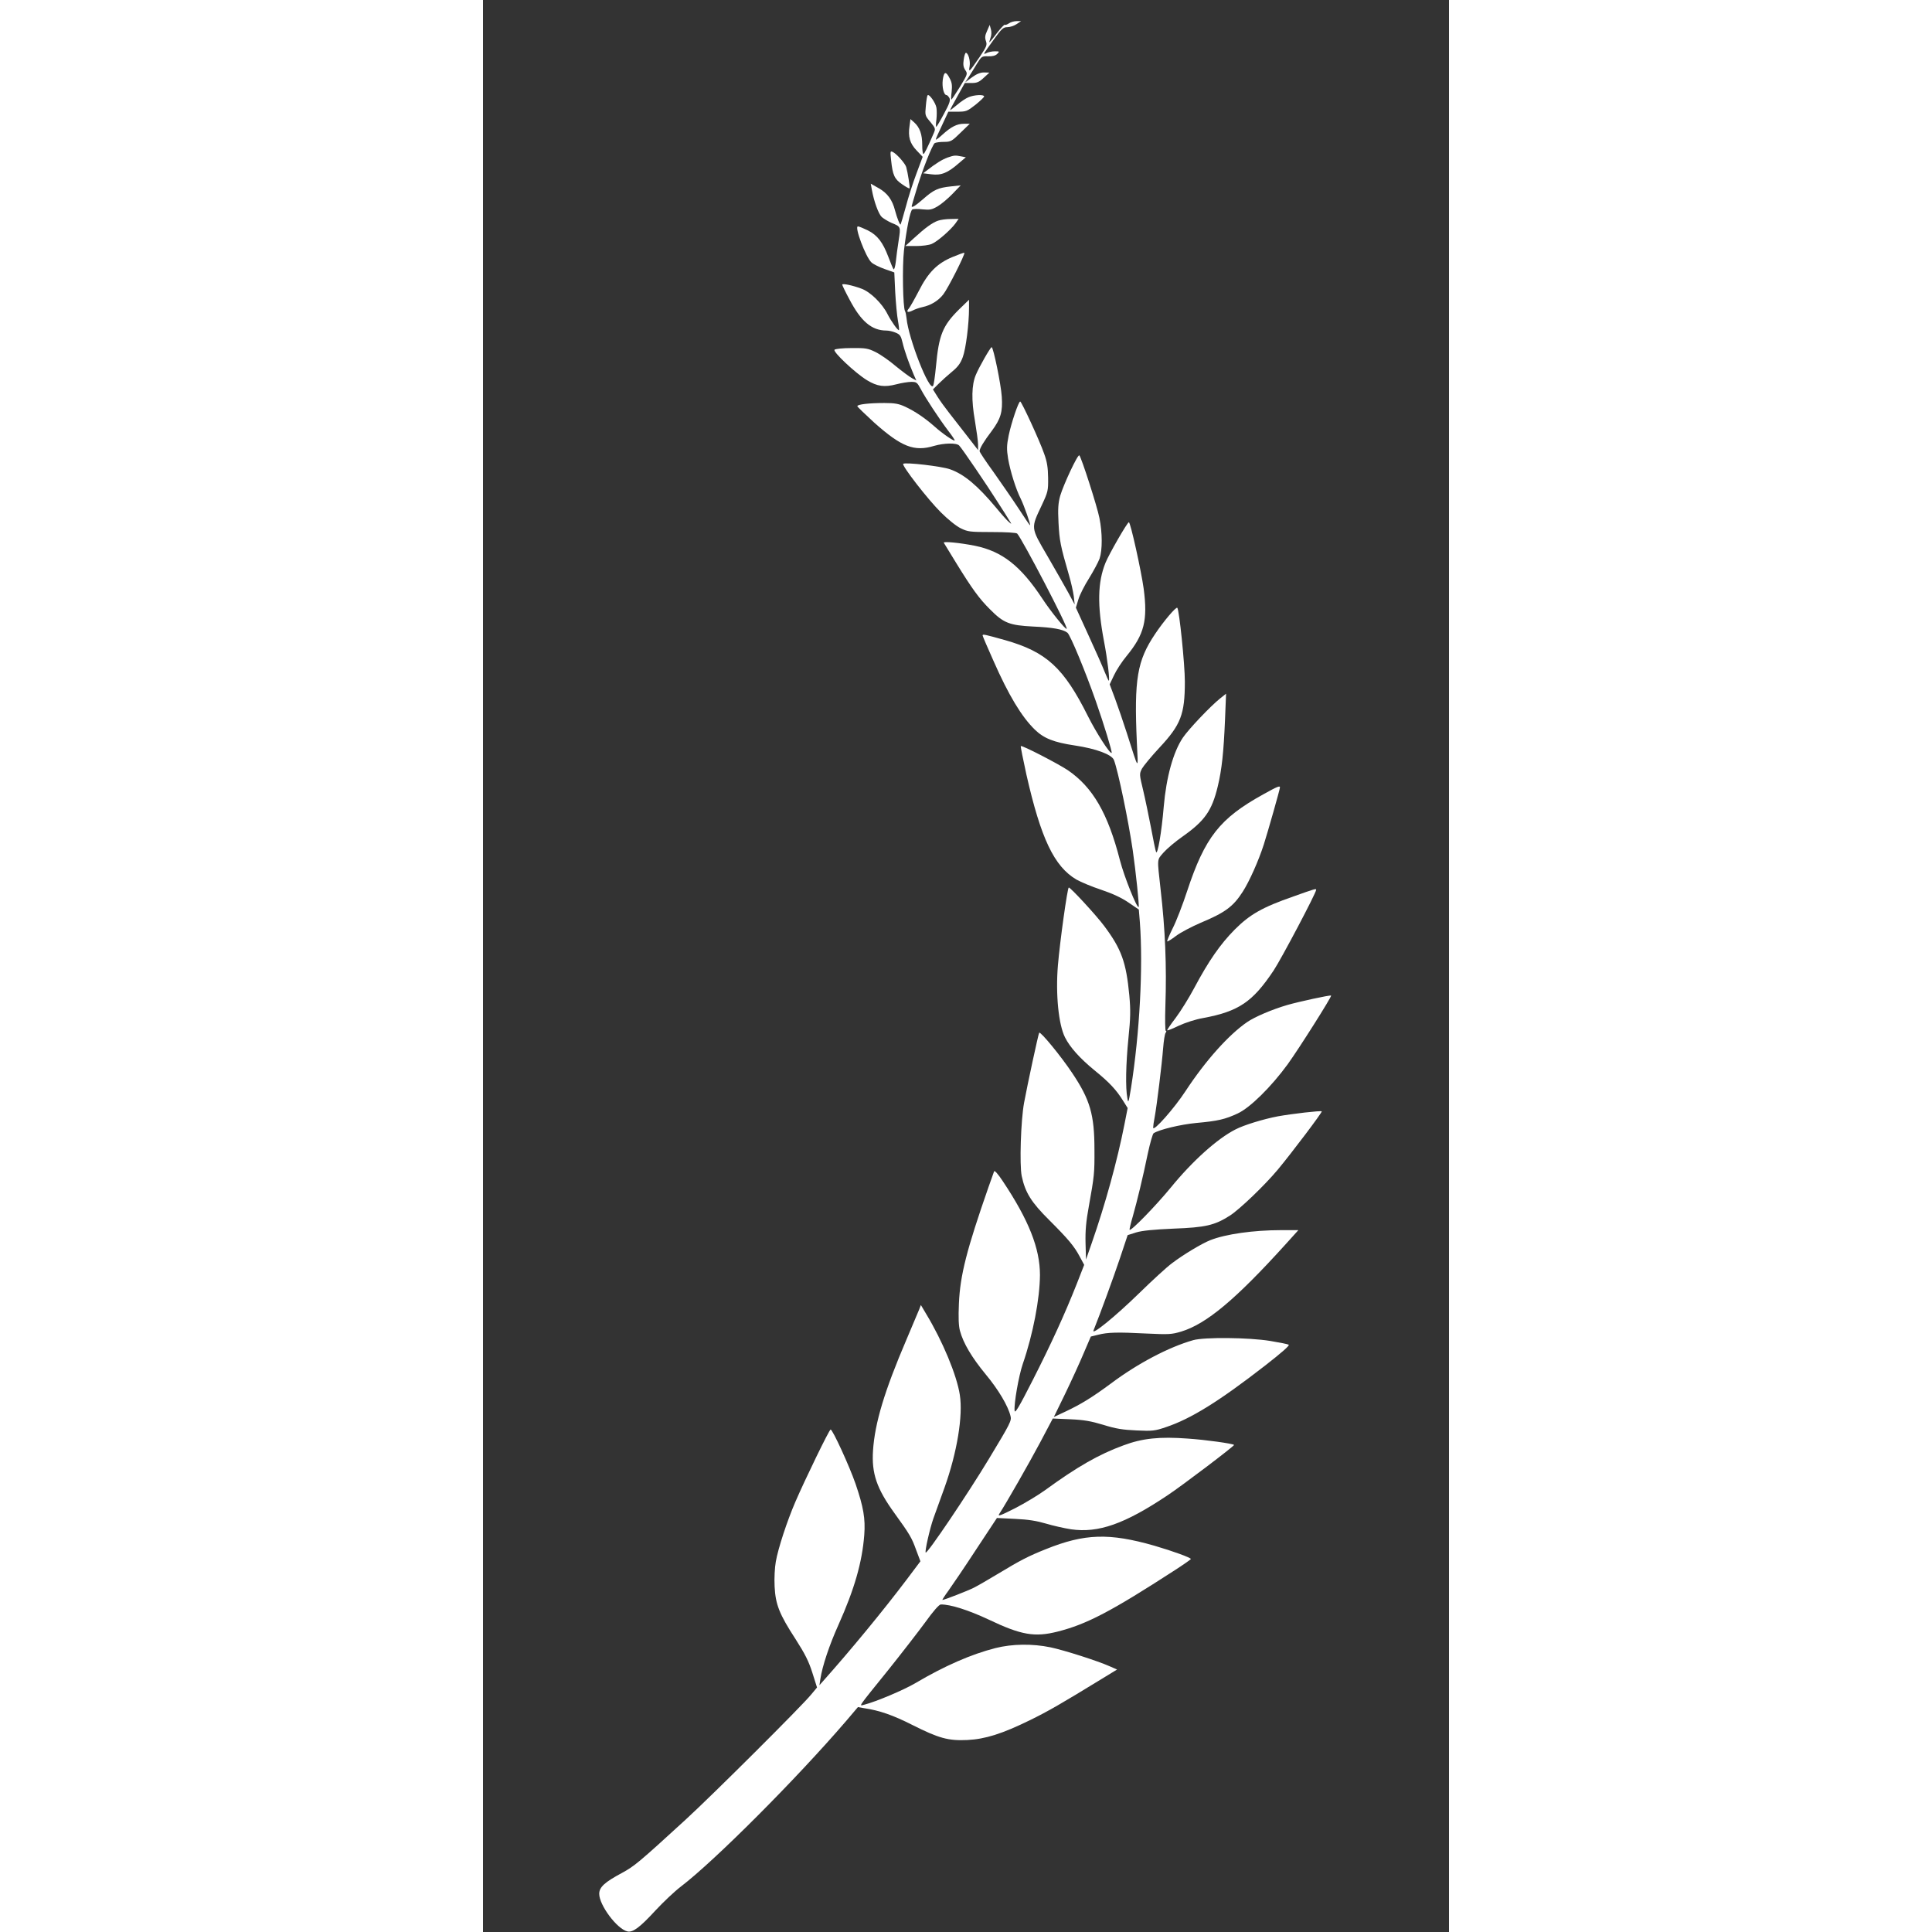
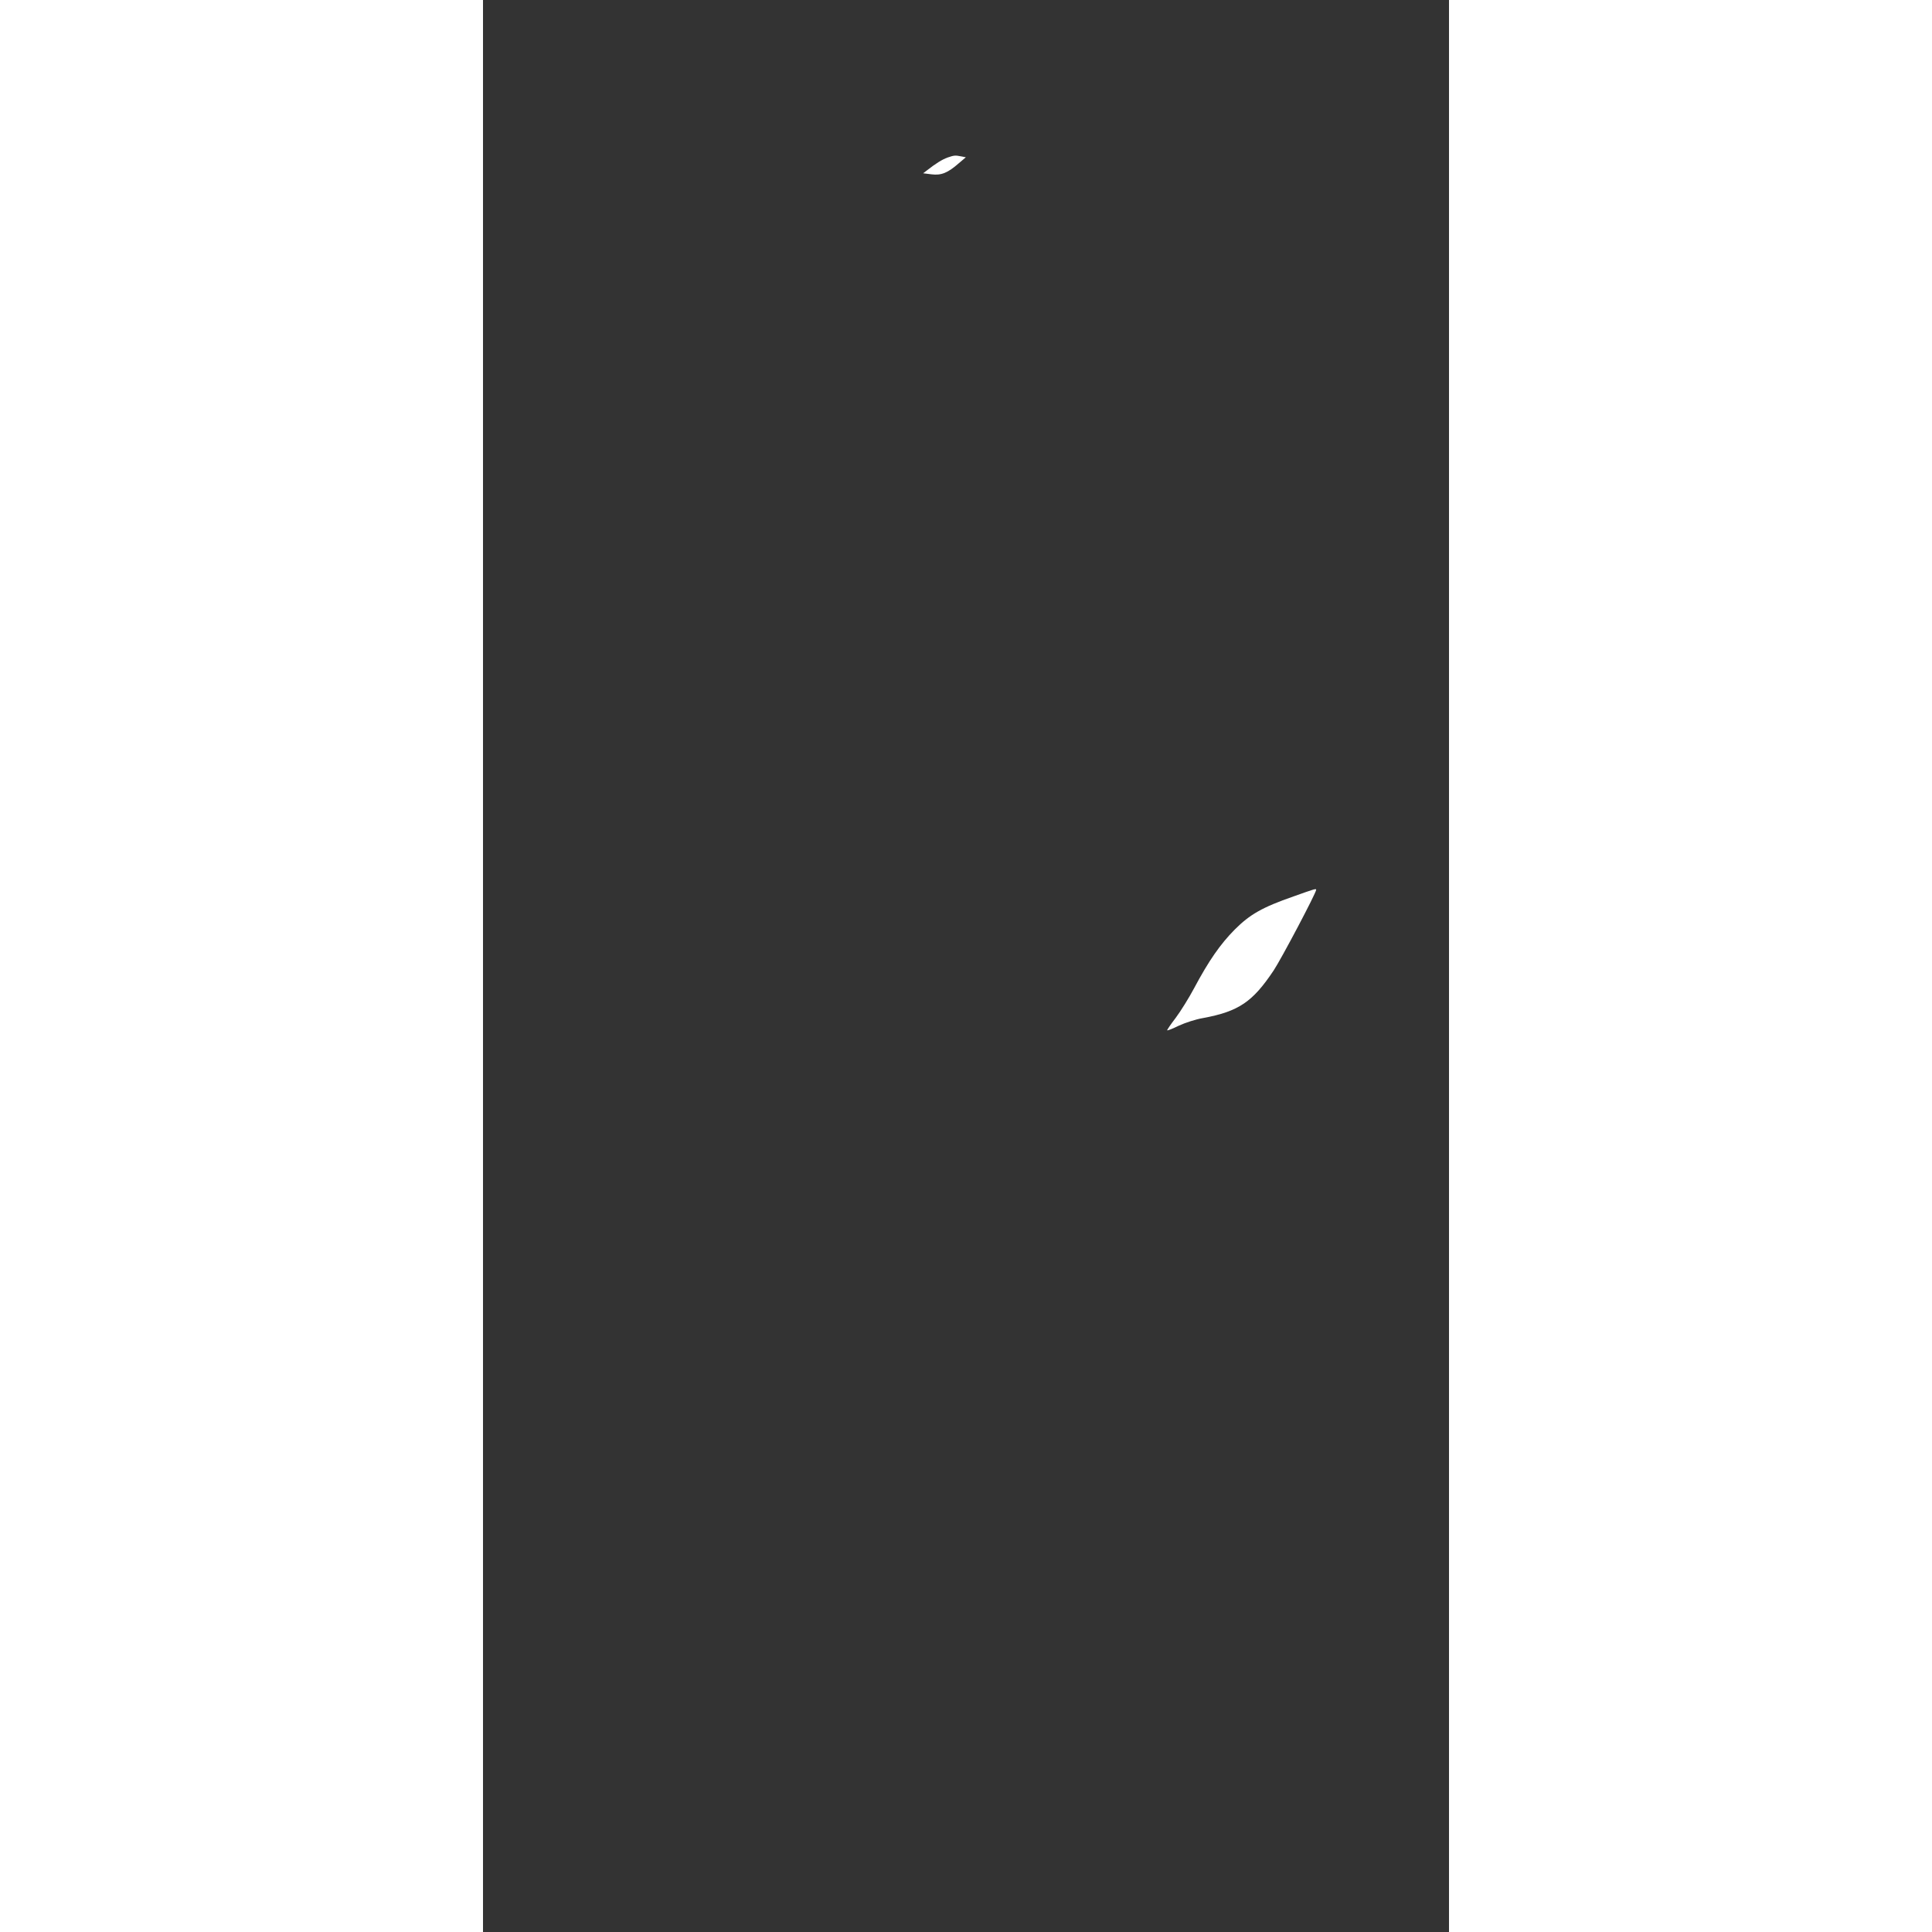
<svg xmlns="http://www.w3.org/2000/svg" class="scaleX" version="1.0" width="16pt" height="16pt" viewBox="0 0 640 1280" preserveAspectRatio="xMidYMid meet">
  <rect x="0" y="0" width="640" height="1280" fill="#333333" stroke="none" />
  <g transform="translate(0,1280) scale(0.1,-0.1)" fill="#fff" stroke="none">
-     <path d="M3484 12645 c-12 -8 -24 -12 -27 -9 -3 3 -26 -22 -52 -55 -25 -34 -48 -61 -50 -61 -2 0 2 13 7 28 7 17 8 41 3 58 l-8 29 -17 -39 c-14 -30 -16 -45 -8 -68 9 -26 5 -36 -42 -106 -69 -101 -74 -105 -66 -61 6 36 -9 89 -25 89 -4 0 -11 -20 -14 -44 -5 -33 -3 -50 10 -70 17 -25 16 -27 -35 -111 -29 -47 -55 -85 -57 -85 -2 0 -2 24 2 53 4 40 2 60 -12 86 -26 51 -39 49 -47 -8 -6 -48 7 -101 25 -101 5 0 13 -9 19 -19 8 -15 1 -37 -36 -105 -25 -47 -48 -86 -51 -86 -3 0 -3 22 1 48 3 27 3 62 0 79 -6 33 -48 92 -58 82 -4 -3 -9 -35 -12 -70 -6 -63 -6 -65 30 -107 34 -42 35 -45 22 -75 -43 -100 -62 -137 -68 -137 -5 0 -8 27 -8 60 0 69 -16 115 -52 148 l-26 23 -6 -45 c-11 -72 2 -116 47 -163 l40 -42 -41 -110 c-23 -61 -55 -160 -71 -222 -17 -61 -32 -113 -34 -116 -5 -5 -23 40 -37 92 -18 71 -51 116 -108 148 l-53 30 7 -39 c14 -78 44 -161 66 -182 13 -11 41 -28 63 -38 64 -26 63 -25 49 -116 -7 -46 -16 -109 -19 -142 -4 -32 -10 -54 -15 -50 -4 5 -19 41 -34 81 -37 98 -73 145 -137 177 -29 14 -58 26 -65 26 -25 0 51 -202 89 -238 12 -12 51 -31 87 -44 l65 -23 6 -130 c4 -72 12 -157 18 -189 6 -33 9 -61 7 -63 -6 -6 -51 57 -76 106 -35 70 -114 148 -174 169 -59 22 -126 36 -126 26 0 -4 21 -48 48 -98 76 -145 147 -206 245 -206 15 0 43 -6 61 -14 29 -12 35 -21 46 -67 12 -52 41 -134 74 -212 l17 -38 -28 15 c-15 8 -64 44 -108 80 -43 37 -104 79 -135 94 -49 24 -65 27 -158 26 -56 0 -107 -5 -113 -11 -13 -13 138 -155 215 -202 68 -41 115 -48 195 -27 34 9 79 16 99 16 34 0 39 -4 62 -47 31 -59 123 -199 183 -278 25 -32 44 -61 42 -63 -6 -6 -82 46 -133 92 -66 58 -130 101 -194 131 -43 20 -69 25 -139 25 -100 0 -179 -9 -179 -21 0 -4 51 -53 112 -109 181 -161 265 -194 397 -154 66 19 149 21 166 2 19 -19 188 -268 254 -373 32 -49 66 -103 76 -120 19 -29 19 -30 1 -15 -11 8 -50 52 -88 98 -122 146 -212 221 -304 253 -56 20 -298 48 -310 36 -11 -11 164 -237 250 -322 45 -45 103 -92 131 -105 47 -23 60 -25 207 -25 91 0 161 -4 167 -10 33 -35 339 -621 328 -631 -7 -7 -107 117 -162 201 -143 216 -265 312 -445 349 -100 20 -215 31 -207 20 3 -5 40 -65 82 -134 104 -169 153 -237 225 -308 89 -90 128 -105 285 -113 132 -6 197 -18 227 -41 19 -14 122 -264 188 -453 54 -154 110 -338 105 -343 -10 -10 -103 135 -157 243 -161 322 -275 426 -549 504 -136 38 -149 41 -149 31 0 -4 32 -79 71 -166 102 -232 188 -373 275 -458 60 -58 125 -84 265 -105 141 -21 245 -60 259 -96 28 -73 97 -407 125 -600 20 -139 44 -369 39 -374 -11 -12 -96 201 -124 309 -80 312 -180 484 -345 597 -66 44 -304 167 -312 160 -2 -3 15 -87 37 -188 96 -424 184 -609 331 -696 30 -17 104 -48 165 -68 74 -25 133 -52 180 -84 l69 -47 7 -85 c22 -295 -1 -732 -59 -1099 -16 -97 -18 -102 -24 -65 -13 68 -10 223 7 395 14 137 15 185 6 286 -21 220 -52 306 -167 460 -54 72 -222 254 -234 254 -9 0 -59 -360 -72 -515 -16 -191 4 -393 47 -478 33 -66 99 -139 194 -217 101 -82 146 -130 194 -208 l27 -43 -21 -107 c-48 -244 -128 -533 -217 -788 l-38 -109 -3 109 c-2 81 3 142 22 245 36 200 38 221 37 375 0 231 -29 330 -146 505 -75 113 -211 278 -220 269 -5 -5 -78 -344 -100 -463 -22 -118 -31 -412 -16 -486 23 -110 64 -175 182 -292 127 -127 166 -173 204 -245 l28 -52 -48 -123 c-81 -205 -171 -401 -293 -641 -92 -181 -118 -224 -120 -202 -5 45 27 230 54 309 68 197 113 432 114 590 0 176 -74 363 -246 621 -33 50 -55 74 -58 65 -3 -8 -19 -54 -37 -104 -144 -413 -188 -583 -196 -772 -4 -93 -2 -147 7 -180 22 -82 78 -176 171 -289 84 -101 148 -209 164 -276 8 -30 -1 -48 -143 -283 -141 -234 -409 -631 -419 -621 -7 7 27 158 51 226 13 36 46 128 74 205 83 232 123 476 101 614 -20 130 -114 356 -223 536 l-35 59 -11 -29 c-6 -15 -44 -105 -84 -199 -146 -341 -210 -553 -222 -736 -10 -152 24 -252 142 -415 102 -141 115 -164 143 -242 l29 -77 -91 -121 c-154 -204 -372 -469 -555 -674 l-23 -26 6 40 c13 87 60 227 120 360 106 237 157 414 171 596 8 107 -5 184 -58 339 -41 118 -152 360 -165 359 -9 0 -169 -330 -233 -478 -55 -127 -115 -310 -130 -397 -7 -39 -11 -111 -8 -165 6 -119 31 -183 139 -349 62 -97 87 -146 111 -222 l31 -98 -39 -47 c-61 -75 -652 -664 -832 -829 -309 -283 -339 -308 -422 -353 -114 -61 -150 -94 -150 -138 0 -75 117 -232 186 -249 36 -9 83 26 186 138 51 55 127 127 169 159 224 171 764 712 1094 1096 l79 93 40 -7 c103 -15 194 -47 322 -112 173 -87 236 -105 363 -99 119 6 230 41 416 132 122 60 205 108 468 269 l108 66 -48 21 c-80 36 -303 107 -393 126 -121 25 -254 23 -365 -5 -161 -41 -337 -118 -530 -232 -78 -46 -263 -124 -339 -143 -36 -9 -50 -29 159 230 88 110 198 252 245 316 53 74 92 118 103 118 64 1 185 -38 317 -100 216 -103 305 -118 456 -80 194 49 356 134 776 406 59 38 107 72 108 75 0 9 -118 52 -241 88 -300 86 -463 81 -721 -23 -115 -46 -169 -74 -313 -161 -66 -40 -139 -82 -163 -94 -39 -20 -196 -81 -208 -81 -3 0 15 28 40 62 25 35 108 157 183 272 l138 209 120 -6 c88 -4 143 -13 204 -31 47 -14 122 -31 167 -38 181 -26 355 35 639 225 98 65 446 329 441 334 -9 9 -188 34 -306 42 -187 14 -302 2 -427 -45 -164 -60 -308 -143 -518 -296 -44 -32 -133 -86 -199 -120 -101 -51 -118 -57 -105 -37 44 67 196 333 270 472 l84 159 115 -5 c91 -4 137 -12 220 -37 83 -26 129 -33 220 -37 105 -5 122 -3 195 22 165 55 352 171 657 408 109 85 164 133 156 138 -7 4 -62 15 -123 25 -141 23 -436 26 -510 5 -162 -46 -369 -155 -546 -288 -122 -90 -196 -136 -300 -185 l-77 -36 75 154 c41 85 96 205 122 267 l48 112 49 12 c63 16 125 18 320 8 148 -7 166 -6 230 13 167 51 360 212 693 580 l83 92 -113 0 c-184 0 -369 -26 -472 -67 -55 -22 -177 -95 -252 -152 -33 -24 -132 -115 -220 -201 -157 -153 -316 -282 -300 -244 45 112 132 350 174 475 l52 156 57 18 c40 12 114 19 247 25 213 8 272 22 373 86 65 42 230 200 317 304 94 113 297 382 292 387 -7 6 -197 -16 -291 -33 -95 -18 -226 -58 -281 -87 -120 -61 -284 -208 -430 -387 -96 -117 -261 -287 -271 -278 -2 3 7 42 21 89 29 103 66 254 100 419 15 69 32 128 38 132 37 24 177 58 282 68 144 13 191 24 275 63 82 38 222 176 332 327 77 107 293 449 287 454 -6 5 -216 -41 -289 -62 -103 -30 -217 -79 -268 -114 -123 -85 -275 -255 -407 -456 -75 -115 -215 -273 -215 -243 0 10 4 41 10 70 14 75 48 352 56 456 4 50 11 96 17 103 5 6 6 12 1 12 -5 0 -6 74 -3 167 9 261 -1 506 -32 773 -23 209 -25 190 20 242 23 26 78 72 122 103 151 106 198 173 237 335 27 112 39 227 48 440 l7 174 -39 -31 c-65 -52 -209 -204 -247 -260 -64 -95 -110 -261 -127 -458 -14 -168 -41 -325 -51 -299 -4 10 -19 82 -33 159 -15 77 -38 189 -52 248 -26 108 -26 109 -8 145 11 19 63 82 116 139 141 151 168 220 168 437 0 114 -37 474 -50 489 -8 9 -91 -89 -147 -173 -119 -177 -140 -298 -121 -720 9 -188 16 -195 -67 65 -23 72 -58 173 -77 225 l-36 96 28 59 c15 33 53 92 85 130 116 142 140 235 112 446 -16 116 -87 439 -98 439 -10 0 -130 -208 -155 -269 -52 -129 -55 -279 -10 -518 23 -118 40 -263 32 -263 -2 0 -14 26 -27 58 -12 31 -60 140 -107 242 l-84 184 17 56 c9 30 41 93 71 140 29 47 60 105 69 129 19 56 19 171 -1 269 -15 77 -119 400 -133 415 -10 10 -104 -191 -127 -268 -13 -48 -16 -83 -11 -180 6 -116 13 -152 69 -345 14 -47 28 -110 32 -140 l6 -55 -42 78 c-24 43 -86 153 -139 244 -112 192 -110 181 -36 338 40 86 42 94 41 180 -1 69 -7 107 -27 161 -29 84 -149 344 -158 344 -11 0 -59 -142 -76 -224 -14 -69 -14 -92 -4 -155 14 -82 52 -204 84 -266 22 -45 68 -175 61 -175 -2 0 -37 51 -77 113 -40 61 -115 169 -165 240 -51 70 -92 132 -92 138 0 18 29 66 80 133 60 81 74 127 67 228 -5 81 -56 328 -67 328 -8 0 -84 -133 -105 -184 -28 -66 -30 -167 -6 -303 11 -66 21 -138 21 -158 l0 -37 -72 93 c-40 52 -94 121 -120 154 -26 33 -61 81 -77 107 l-30 48 37 37 c21 21 61 57 89 80 39 32 57 56 72 98 20 54 41 218 41 325 l0 54 -66 -64 c-109 -108 -134 -170 -153 -378 -6 -62 -14 -120 -19 -128 -24 -42 -164 315 -176 448 -2 19 -6 40 -10 47 -14 23 -19 295 -7 401 16 138 41 263 55 272 6 4 36 5 68 1 49 -5 62 -2 100 20 24 14 68 51 98 82 l55 57 -65 -7 c-85 -9 -114 -22 -184 -84 -52 -45 -76 -60 -76 -47 0 2 14 50 31 106 37 127 106 302 122 312 7 4 34 8 60 8 46 0 53 4 110 60 l62 60 -38 0 c-47 0 -86 -20 -143 -72 -24 -22 -44 -37 -44 -32 0 5 19 48 42 96 l41 88 61 0 c57 0 64 3 119 46 31 25 57 50 57 55 0 14 -66 11 -103 -5 -18 -7 -52 -30 -75 -50 -24 -20 -45 -36 -47 -36 -2 0 19 41 47 90 l50 90 44 0 c37 0 51 6 82 35 l37 34 -36 1 c-24 0 -49 -10 -79 -32 l-45 -33 23 35 c12 19 37 58 54 87 31 50 33 51 74 50 30 -1 49 4 61 16 16 16 16 17 -16 17 -18 0 -41 -5 -52 -10 -10 -6 -19 -8 -19 -5 0 3 28 44 62 90 54 75 65 85 92 85 17 0 45 9 61 20 l30 20 -30 0 c-17 0 -40 -7 -51 -15z" />
-     <path d="M2704 11737 c10 -96 22 -124 73 -158 24 -17 46 -29 49 -27 4 5 -12 106 -22 141 -7 24 -61 85 -87 99 -19 10 -20 8 -13 -55z" />
    <path d="M3077 11756 c-35 -13 -76 -38 -136 -85 l-25 -19 56 -7 c64 -8 107 9 181 74 l46 39 -31 6 c-40 8 -47 7 -91 -8z" />
-     <path d="M3015 11338 c-38 -13 -86 -48 -159 -115 l-58 -53 72 0 c39 0 85 6 103 14 37 15 127 94 158 137 l20 29 -53 -1 c-29 0 -66 -5 -83 -11z" />
-     <path d="M3110 11097 c-101 -42 -161 -102 -224 -227 -27 -52 -56 -103 -64  -113 -21 -24 -9 -31 25 -14 15 8 44 18 63 22 57 12 106 42 139 84 31 39 147 268 140 276 -3 2 -38 -11 -79 -28z" />
-     <path d="M5169 7537 c-288 -159 -386 -284 -504 -641 -29 -89 -72 -200 -95  -245 -23 -46 -39 -85 -37 -88 3 -2 29 14 58 36 30 23 103 61 163 87 163 68 217 108 280 207 43 67 104 203 139 312 26 81 107 366 107 378 0 13 -16 7 -111  -46z" />
    <path d="M5370 6861 c-207 -72 -289 -119 -390 -220 -96 -97 -172 -207 -267  -385 -35 -66 -91 -156 -124 -200 -33 -43 -58 -80 -56 -82 2 -3 37 11 78 31 41 19 111 42 159 50 237 44 329 107 468 315 51 77 282 514 282 535 0 9 -10 6  -150 -44z" />
  </g>
</svg>